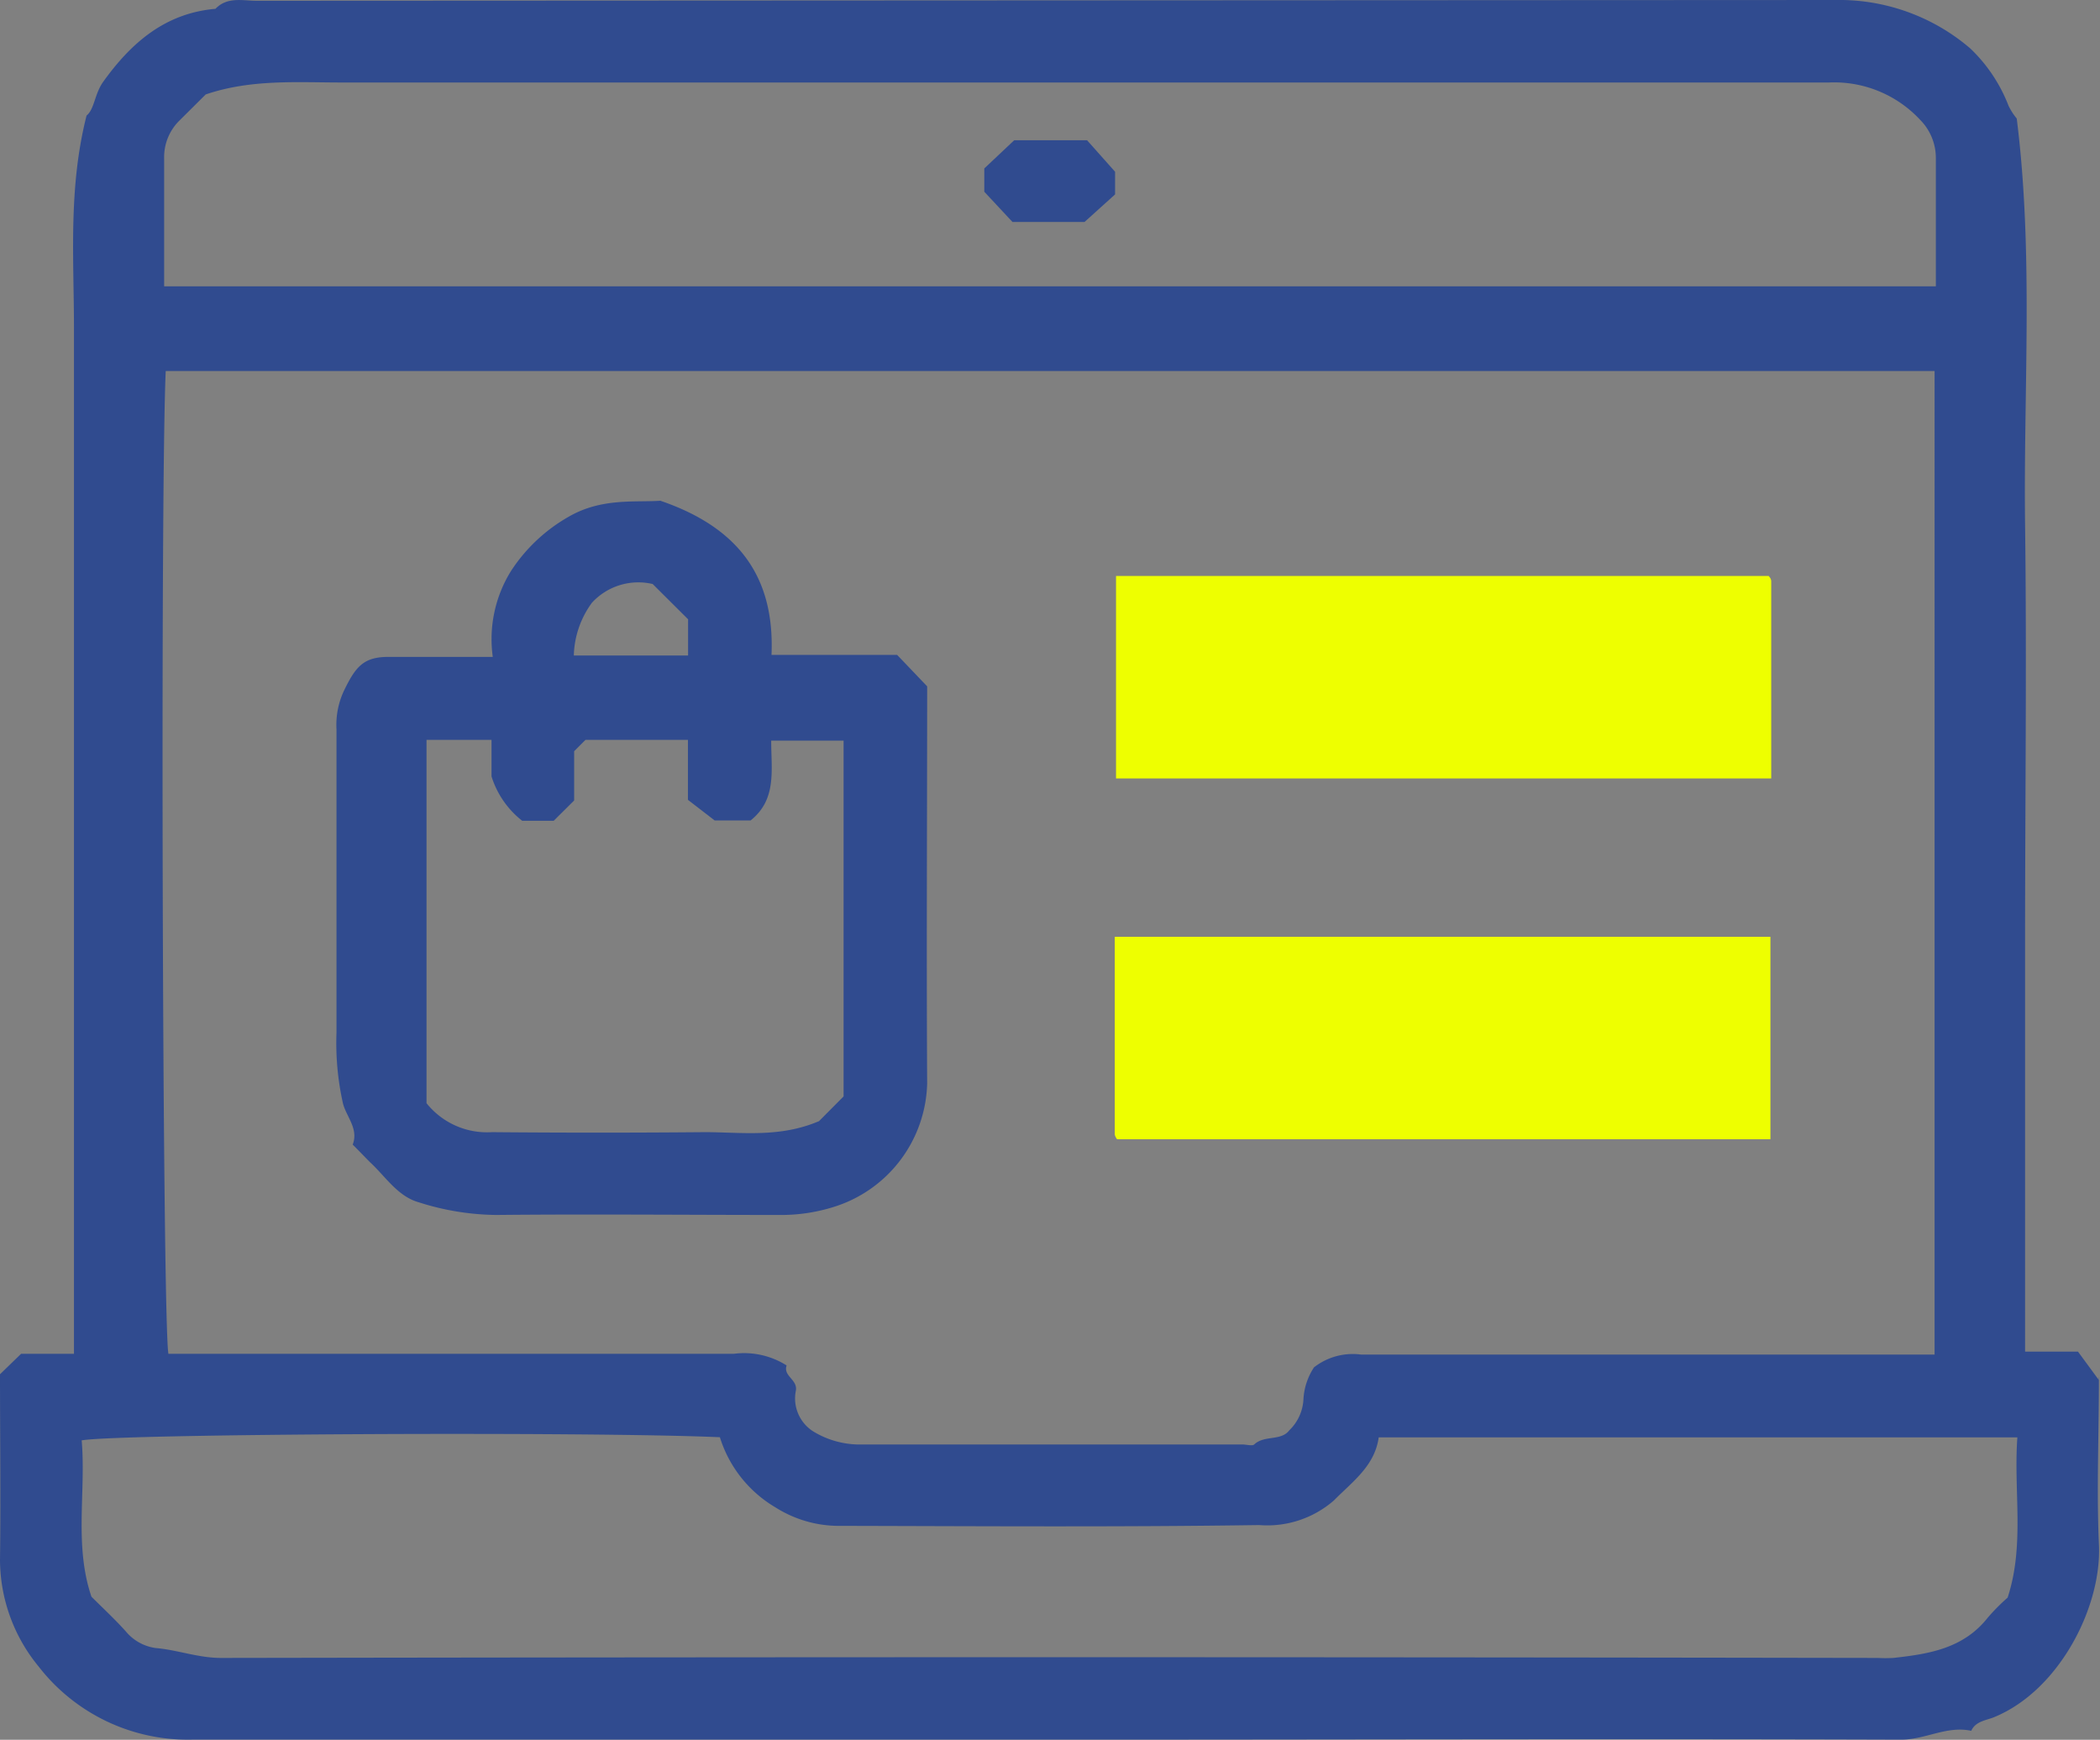
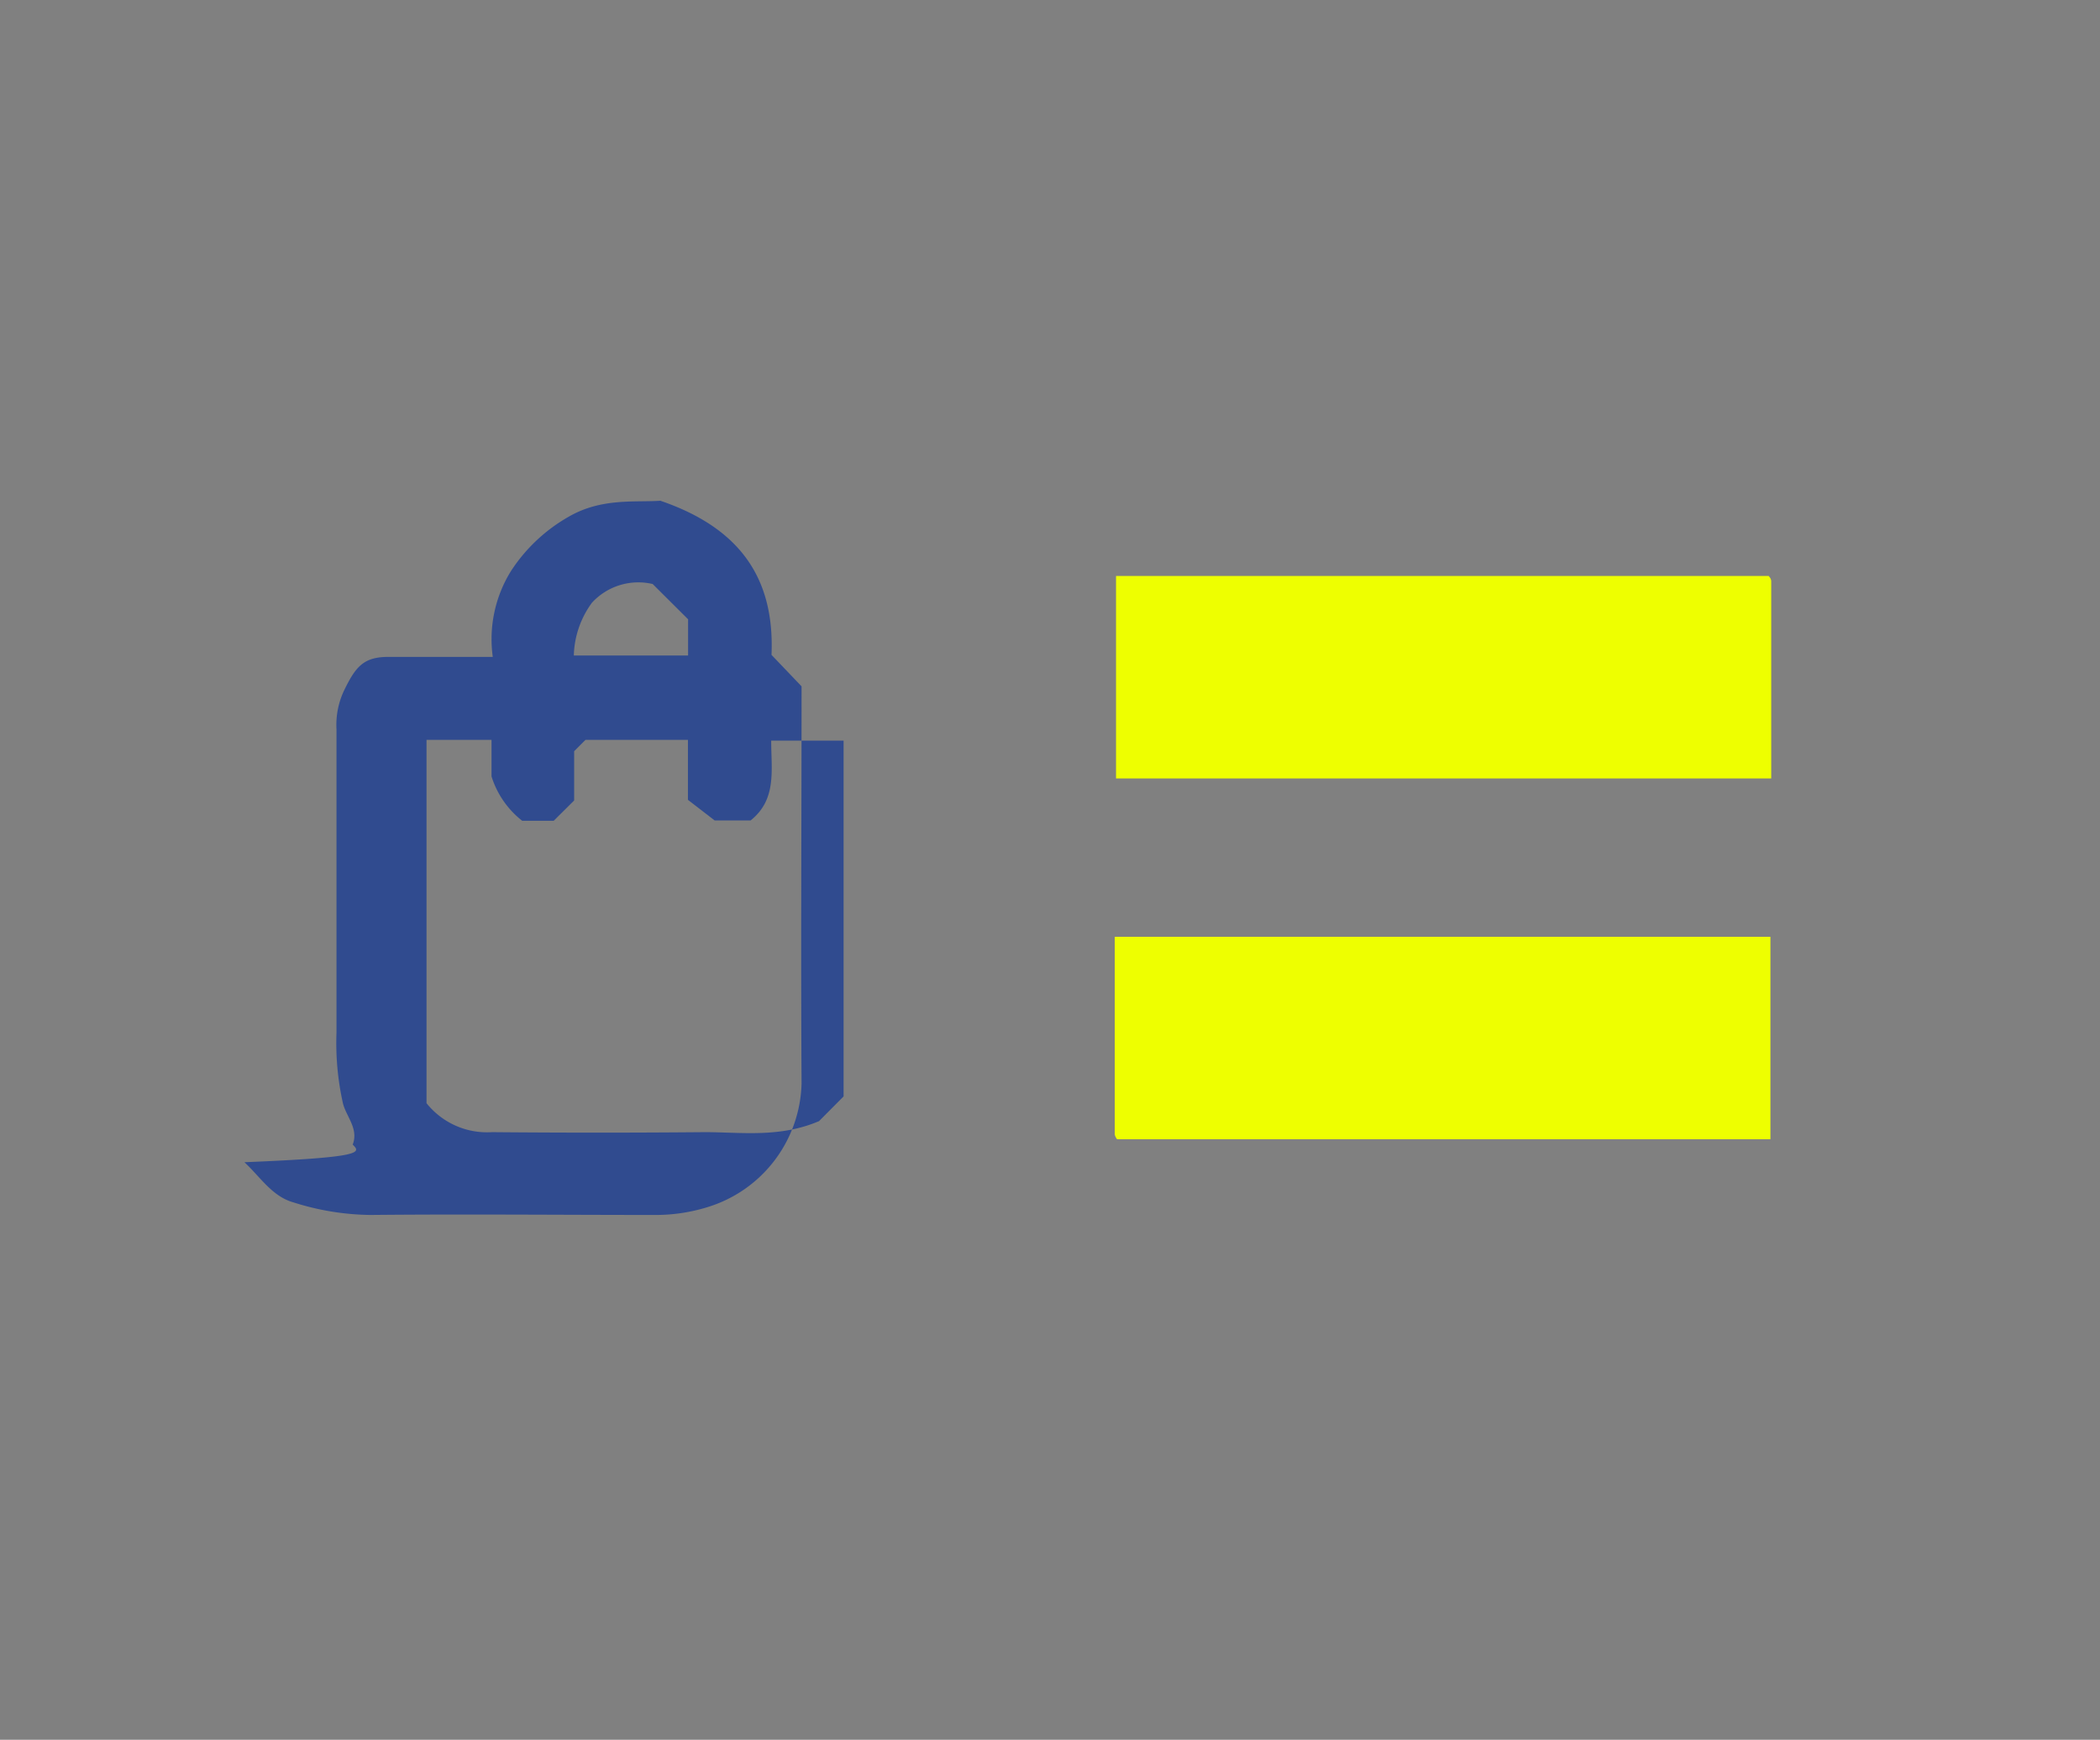
<svg xmlns="http://www.w3.org/2000/svg" viewBox="0 0 133.43 110.52">
  <rect x="0" y="0" width="133.43" height="110.52" fill="#808080" stroke="none" />
  <defs>
    <style>.cls-1{fill:#304b8f;}.cls-2{fill:#ef0;}</style>
  </defs>
  <g id="Warstwa_2" data-name="Warstwa 2">
    <g id="Warstwa_1-2" data-name="Warstwa 1">
-       <path class="cls-1" d="M0,87.3,1.34,86H4.7V83.34q0-31.23,0-62.48c0-4.44-.37-8.9.8-13.52C6,6.94,6,6,6.54,5.22,8.32,2.73,10.48.84,13.69.56c.76-.79,1.74-.51,2.64-.51L117.09,0a12.8,12.8,0,0,1,8.09,3.07,10,10,0,0,1,2.44,3.65,4,4,0,0,0,.52.81c1.08,8.6.42,17.22.53,25.82.11,8.77,0,17.53,0,26.3V85.86h3.36l1.33,1.81c-.07-.32,0-.16,0,0,0,3.47-.15,7,0,10.41.21,3.91-2.47,9.28-6.65,11-.47.2-1.19.25-1.46.87-1.55-.34-2.93.57-4.47.56-17.53-.06-35.06,0-52.59,0h-56a12,12,0,0,1-9.74-4.65A10.71,10.71,0,0,1,0,99.1C.05,95.19,0,91.29,0,87.3ZM122.92,23.57H10.53c-.35,7.61-.21,60.21.17,62.43H46.63a5.05,5.05,0,0,1,3.35.74c-.23.68.7.89.59,1.59a2.48,2.48,0,0,0,1.1,2.6,5.7,5.7,0,0,0,2.78.83c8.16,0,16.32,0,24.48,0,.26,0,.63.11.76,0,.64-.61,1.7-.2,2.23-.9a2.93,2.93,0,0,0,.9-2,4.07,4.07,0,0,1,.67-2,4,4,0,0,1,3-.81h36.43ZM5.81,101.43c.72.72,1.49,1.43,2.18,2.2a3,3,0,0,0,1.89,1.06c1.42.12,2.73.64,4.21.63q52.6-.09,105.21,0a9.19,9.19,0,0,0,1,0c2.25-.25,4.45-.59,6-2.56a12.6,12.6,0,0,1,1.26-1.27c1.1-3.36.37-6.76.62-10.18H87.6c-.25,1.82-1.68,2.82-2.84,4A6.45,6.45,0,0,1,80,96.88c-8.85.13-17.71.07-26.56.05a7.54,7.54,0,0,1-4.18-1.18,7.89,7.89,0,0,1-3.52-4.45c-8.29-.37-38.32-.22-40.55.2C5.47,94.79,4.7,98.16,5.81,101.43ZM123,18.19c0-2.77,0-5.45,0-8.13a3.44,3.44,0,0,0-1-2.45,7.46,7.46,0,0,0-5.79-2.37H21.9C19,5.25,16,5,13.07,6L11.43,7.63a3.26,3.26,0,0,0-1,2.45c0,2.68,0,5.36,0,8.11Z" />
-       <path class="cls-1" d="M22.41,72.71c.39-1-.41-1.78-.62-2.62a17.6,17.6,0,0,1-.41-4.5q0-9.63,0-19.26a5.09,5.09,0,0,1,.46-2.42c.73-1.52,1.23-2.16,2.76-2.18,2.16,0,4.32,0,6.71,0a8.2,8.2,0,0,1,1.16-5.46,10.62,10.62,0,0,1,3.69-3.46c2.07-1.19,4.2-.89,5.8-1,5,1.71,7.27,4.87,7.06,9.79H57l1.91,2c0,8.39-.05,16.81,0,25.23a8.44,8.44,0,0,1-6,7.86,11.1,11.1,0,0,1-3.18.49c-6.07,0-12.15-.06-18.22,0a16.64,16.64,0,0,1-4.89-.8c-1.36-.38-2.12-1.64-3.11-2.55C23.2,73.52,22.91,73.21,22.41,72.71ZM27.1,47V70.08a4.92,4.92,0,0,0,4.16,1.84q6.75.06,13.51,0c2.36,0,4.76.37,7.27-.7l1.56-1.57V47.05H49c0,1.88.37,3.73-1.31,5.07H45.41l-1.7-1.31V47H37.2l-.72.72v3.13l-1.3,1.29h-2a5.76,5.76,0,0,1-1.95-2.82V47Zm14.37-9.9a4,4,0,0,0-3.86,1.19,5.91,5.91,0,0,0-1.15,3.35h7.26v-2.3Z" />
+       <path class="cls-1" d="M22.41,72.71c.39-1-.41-1.78-.62-2.62a17.6,17.6,0,0,1-.41-4.5q0-9.63,0-19.26a5.09,5.09,0,0,1,.46-2.42c.73-1.52,1.23-2.16,2.76-2.18,2.16,0,4.32,0,6.71,0a8.2,8.2,0,0,1,1.16-5.46,10.62,10.62,0,0,1,3.69-3.46c2.07-1.19,4.2-.89,5.8-1,5,1.71,7.27,4.87,7.06,9.79l1.91,2c0,8.39-.05,16.81,0,25.23a8.44,8.44,0,0,1-6,7.86,11.1,11.1,0,0,1-3.18.49c-6.07,0-12.15-.06-18.22,0a16.64,16.64,0,0,1-4.89-.8c-1.36-.38-2.12-1.64-3.11-2.55C23.2,73.52,22.91,73.21,22.41,72.71ZM27.1,47V70.08a4.92,4.92,0,0,0,4.16,1.84q6.75.06,13.51,0c2.36,0,4.76.37,7.27-.7l1.56-1.57V47.05H49c0,1.88.37,3.73-1.31,5.07H45.41l-1.7-1.31V47H37.2l-.72.72v3.13l-1.3,1.29h-2a5.76,5.76,0,0,1-1.95-2.82V47Zm14.37-9.9a4,4,0,0,0-3.86,1.19,5.91,5.91,0,0,0-1.15,3.35h7.26v-2.3Z" />
      <path class="cls-2" d="M70.91,49.45V36.59h41.47l.08.1a.45.45,0,0,1,.08.22V49.45Z" />
      <path class="cls-2" d="M112.49,59.51V72.37H71s-.05,0-.09-.1a.49.49,0,0,1-.08-.23V59.51Z" />
-       <path class="cls-1" d="M64.44,8.91h4.63l1.78,2v1.44L68.91,14.1H64.33l-1.79-1.92V10.7Z" />
    </g>
  </g>
</svg>